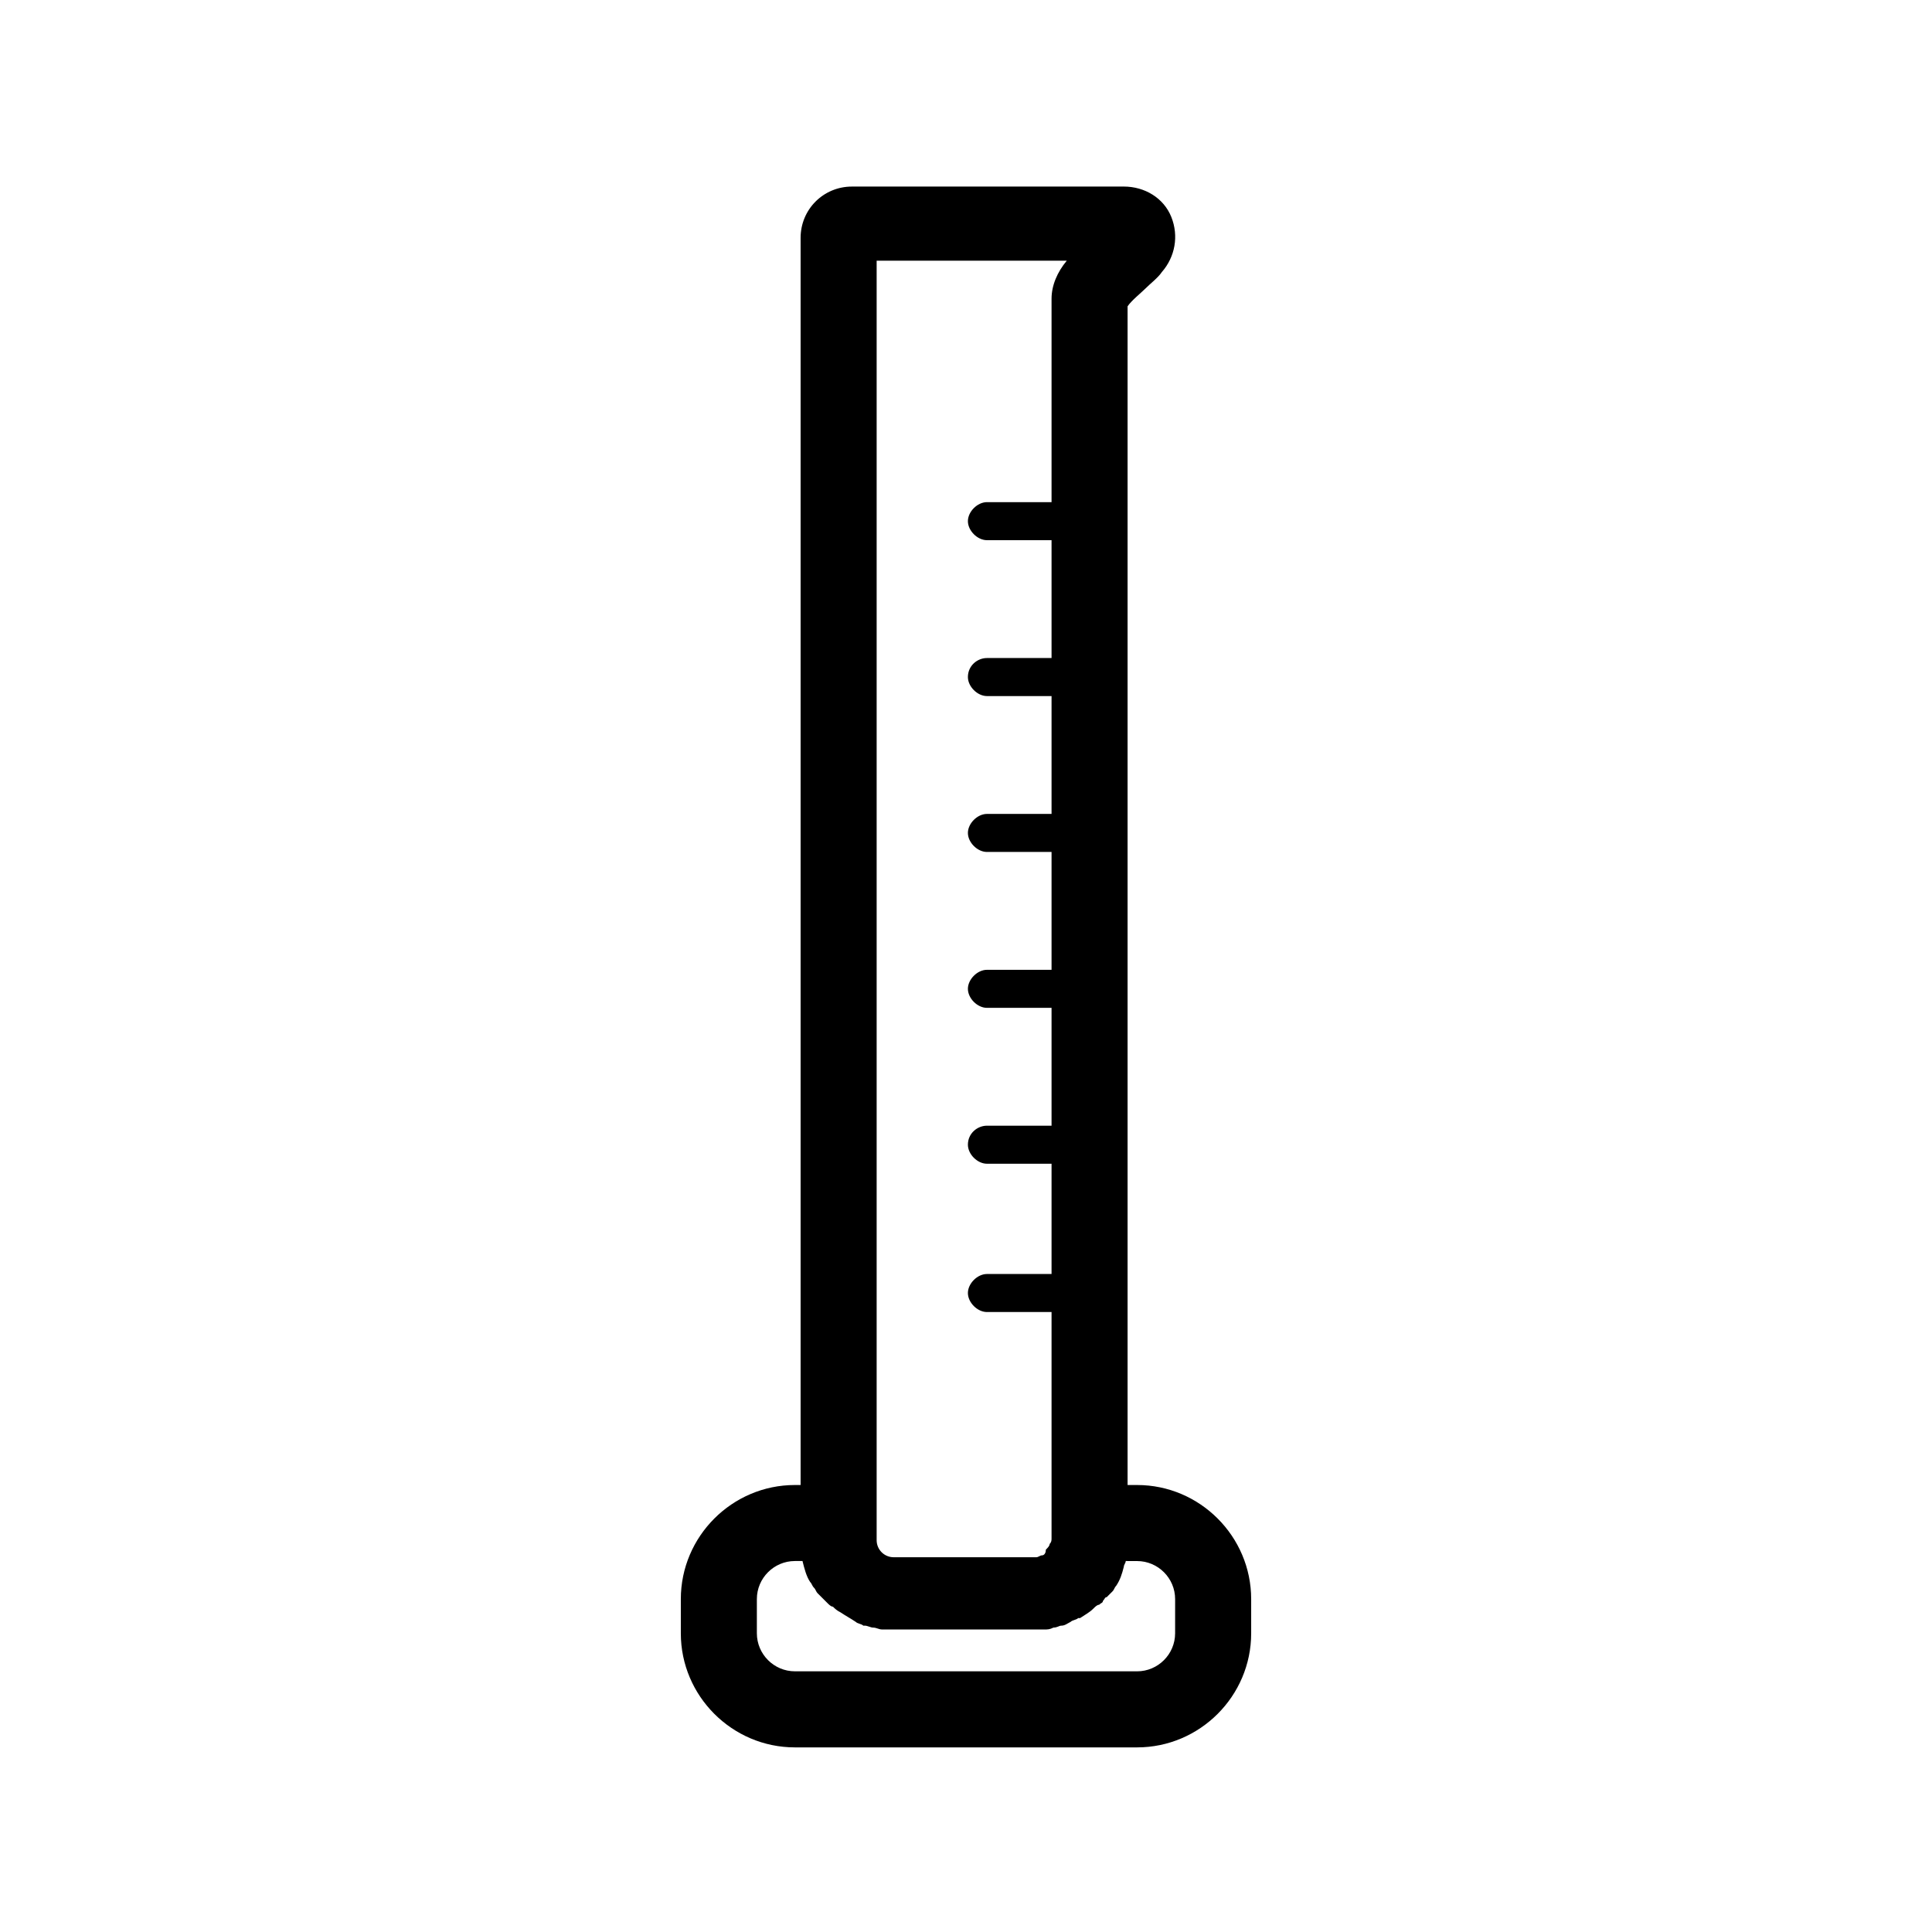
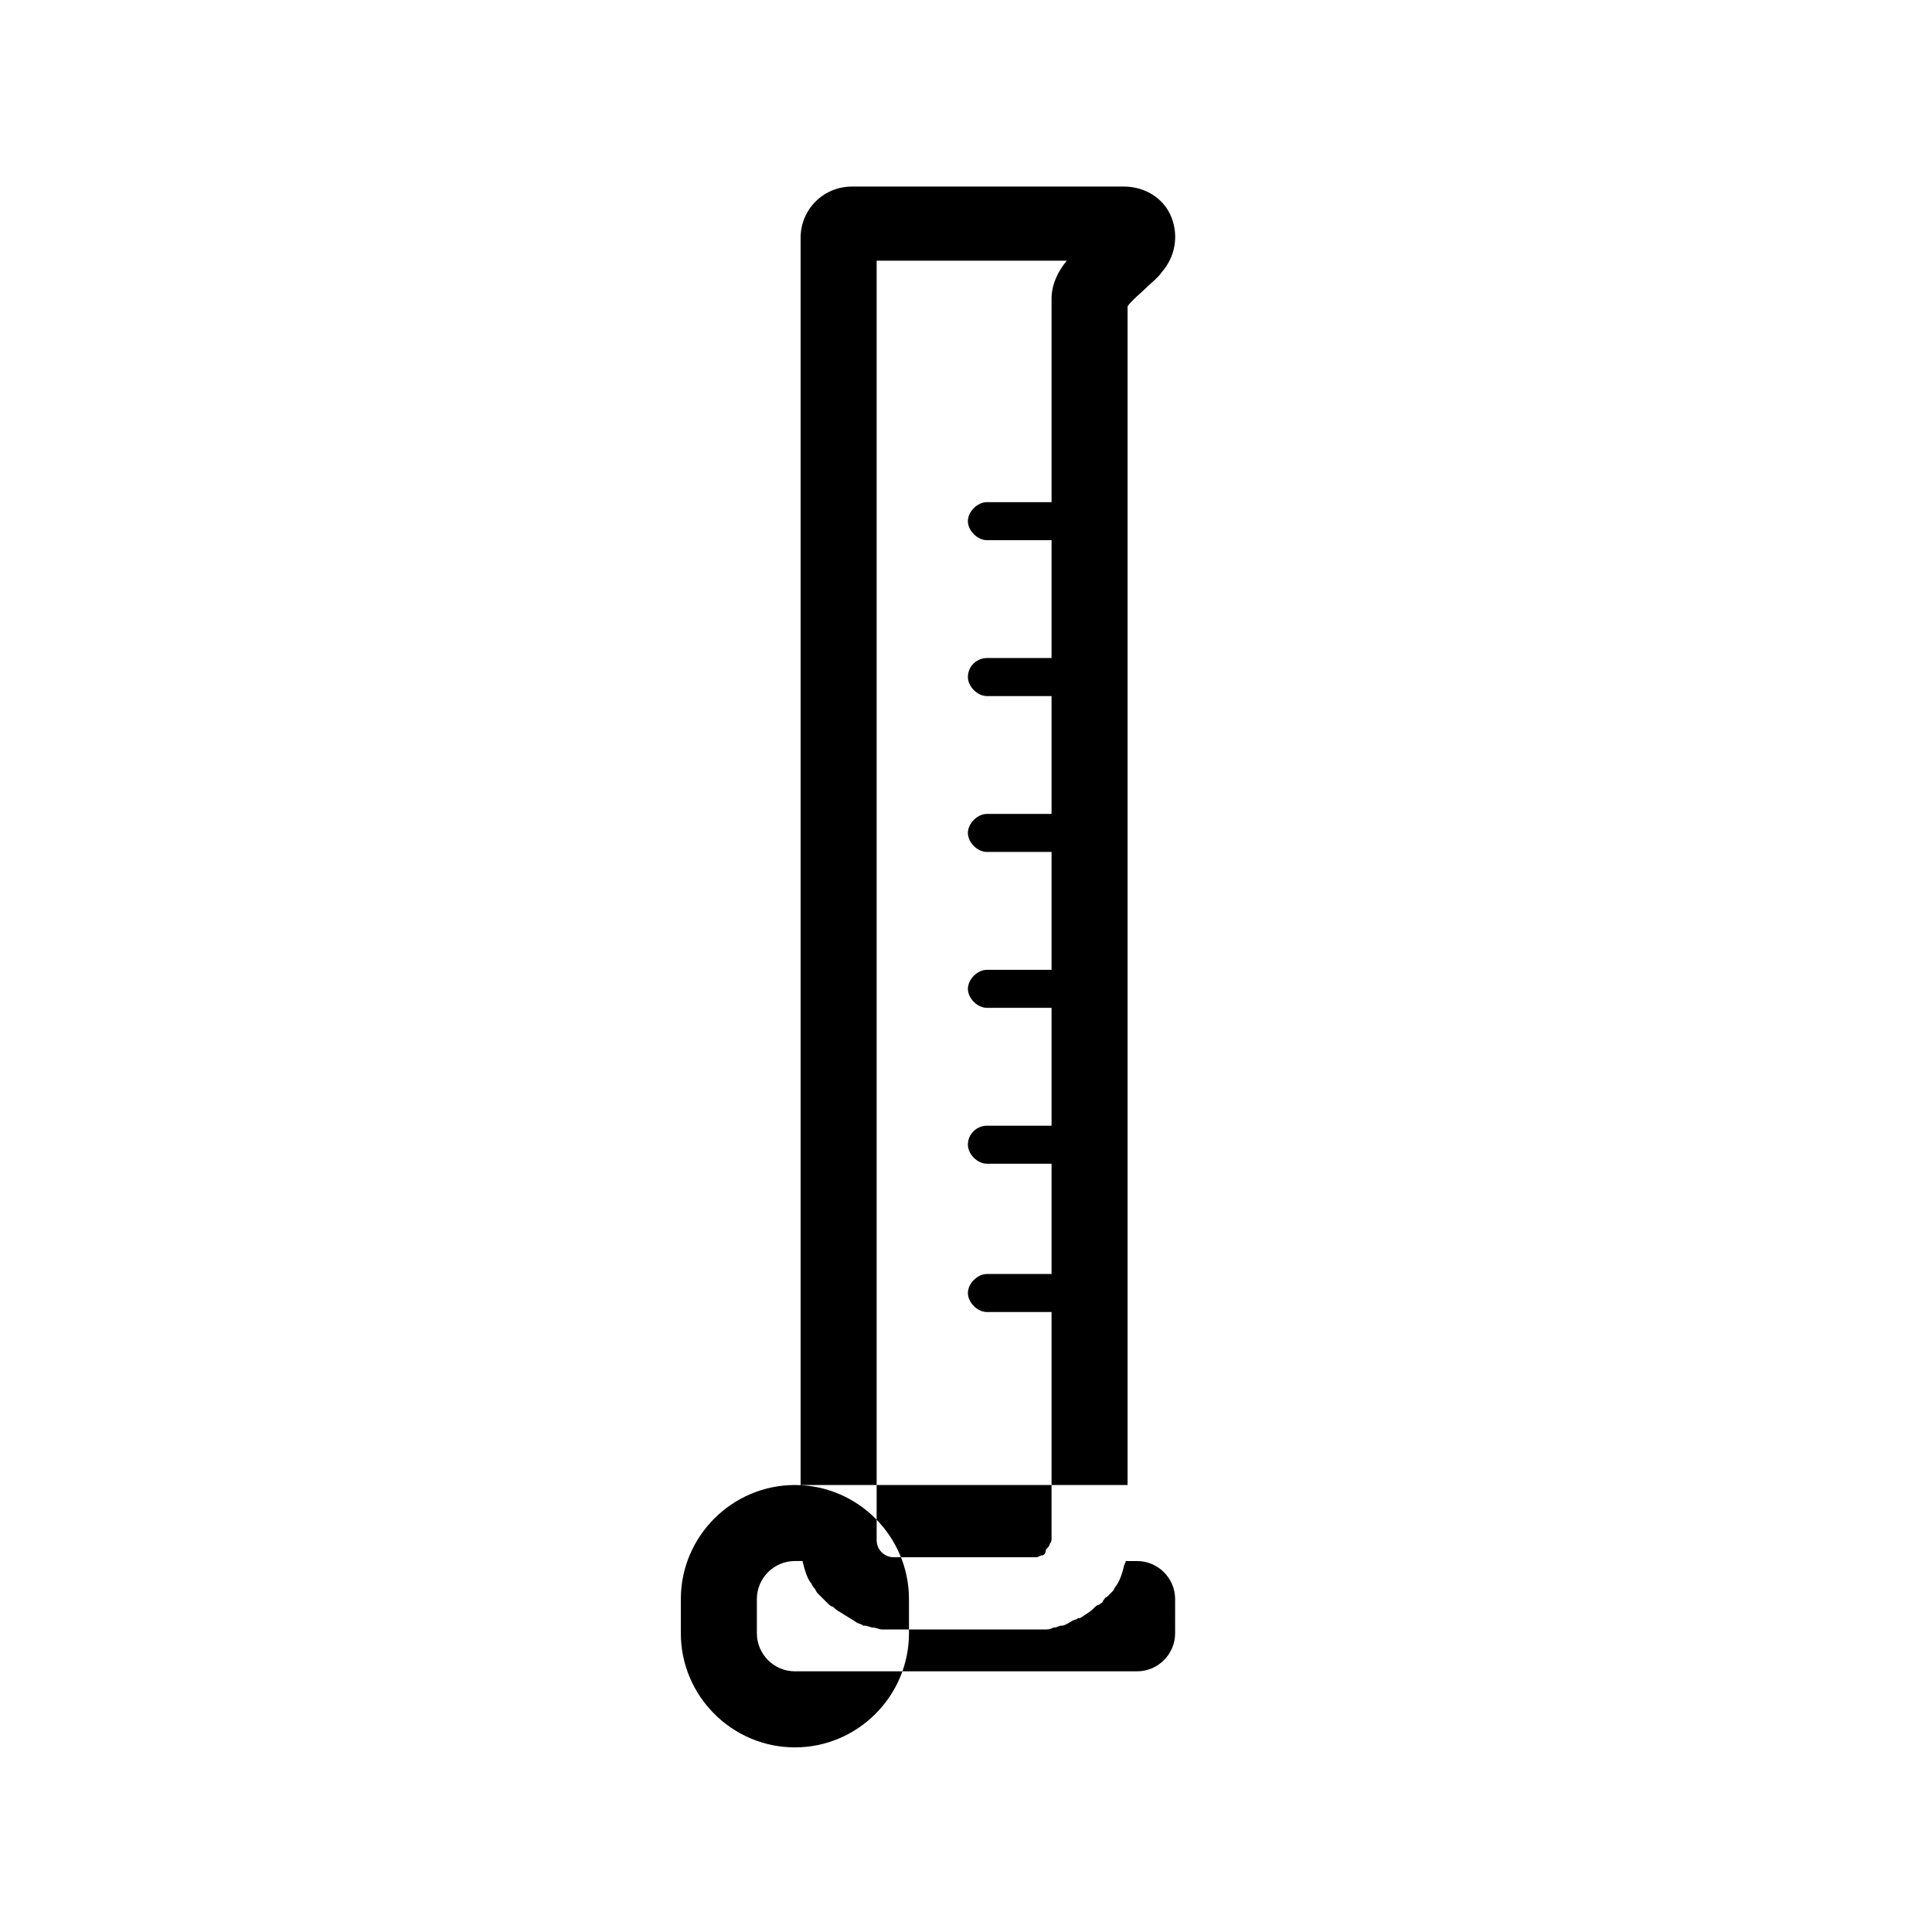
<svg xmlns="http://www.w3.org/2000/svg" fill="#000000" width="800px" height="800px" version="1.1" viewBox="144 144 512 512">
-   <path d="m445.34 537.54h-2.519v-312.36c1.008-1.512 3.527-3.527 4.535-4.535 1.512-1.512 3.527-3.023 4.535-4.535 3.527-4.031 4.535-9.574 2.519-14.609-2.016-5.039-7.055-8.062-12.594-8.062l-72.047 0.004c-7.559 0-13.602 6.047-13.602 13.602v330.5h-1.512c-16.625 0-30.23 13.602-30.23 30.23v9.07c0 16.625 13.602 30.23 30.23 30.23h90.688c16.625 0 30.23-13.602 30.23-30.23v-9.07c-0.004-16.629-13.605-30.23-30.234-30.23zm-69.02-324.45h50.383c-2.519 3.023-4.031 6.551-4.031 10.078v53.906h-17.129c-2.519 0-5.039 2.519-5.039 5.039s2.519 5.039 5.039 5.039h17.129v31.234h-17.129c-2.519 0-5.039 2.016-5.039 5.039 0 2.519 2.519 5.039 5.039 5.039h17.129v31.234h-17.129c-2.519 0-5.039 2.519-5.039 5.039s2.519 5.039 5.039 5.039h17.129v31.234h-17.129c-2.519 0-5.039 2.519-5.039 5.039s2.519 5.039 5.039 5.039h17.129v31.234h-17.129c-2.519 0-5.039 2.016-5.039 5.039 0 2.519 2.519 5.039 5.039 5.039h17.129v29.223h-17.129c-2.519 0-5.039 2.519-5.039 5.039 0 2.519 2.519 5.039 5.039 5.039h17.129v59.953c0 0.504 0 1.008-0.504 1.512 0 0.504-0.504 1.008-1.008 1.512 0 1-0.504 1.504-1.008 1.504s-1.008 0.504-1.512 0.504h-37.785c-2.519 0-4.535-2.016-4.535-4.535zm79.098 363.75c0 5.543-4.535 10.078-10.078 10.078l-90.684-0.004c-5.543 0-10.078-4.535-10.078-10.078v-9.07c0-5.543 4.535-10.078 10.078-10.078h2.016c0.504 2.016 1.008 4.031 2.016 5.543 0.504 0.504 0.504 1.008 1.008 1.512 0.504 0.504 0.504 1.008 1.008 1.512s1.008 1.008 1.512 1.512l1.008 1.008c0.504 0.504 1.008 1.008 1.512 1.008 0.504 0.504 1.008 1.008 2.016 1.512 1.512 1.008 2.519 1.512 4.031 2.519 0.504 0.504 1.512 0.504 2.016 1.008h0.504c0.504 0 1.512 0.504 2.016 0.504 1.008 0 1.512 0.504 2.519 0.504h2.519 37.785 2.519c1.008 0 1.512 0 2.519-0.504 1.008 0 1.512-0.504 2.016-0.504 1.008 0 1.512-0.504 2.519-1.008 0.504-0.504 1.512-0.504 2.016-1.008h0.504c1.512-1.008 2.519-1.512 3.527-2.519 0.504-0.504 1.008-1.008 1.512-1.008 0.504-0.504 1.008-0.504 1.008-1.008 0.504-0.504 0.504-1.008 1.008-1.008 0.504-0.504 1.008-1.008 1.512-1.512 0.504-0.504 0.504-1.008 1.008-1.512 1.008-1.512 1.512-3.023 2.016-5.039 0-0.504 0.504-1.008 0.504-1.512l3.012 0.008c5.543 0 10.078 4.535 10.078 10.078z" />
+   <path d="m445.34 537.54h-2.519v-312.36c1.008-1.512 3.527-3.527 4.535-4.535 1.512-1.512 3.527-3.023 4.535-4.535 3.527-4.031 4.535-9.574 2.519-14.609-2.016-5.039-7.055-8.062-12.594-8.062l-72.047 0.004c-7.559 0-13.602 6.047-13.602 13.602v330.5h-1.512c-16.625 0-30.23 13.602-30.23 30.23v9.07c0 16.625 13.602 30.23 30.23 30.23c16.625 0 30.23-13.602 30.23-30.23v-9.07c-0.004-16.629-13.605-30.23-30.234-30.23zm-69.02-324.45h50.383c-2.519 3.023-4.031 6.551-4.031 10.078v53.906h-17.129c-2.519 0-5.039 2.519-5.039 5.039s2.519 5.039 5.039 5.039h17.129v31.234h-17.129c-2.519 0-5.039 2.016-5.039 5.039 0 2.519 2.519 5.039 5.039 5.039h17.129v31.234h-17.129c-2.519 0-5.039 2.519-5.039 5.039s2.519 5.039 5.039 5.039h17.129v31.234h-17.129c-2.519 0-5.039 2.519-5.039 5.039s2.519 5.039 5.039 5.039h17.129v31.234h-17.129c-2.519 0-5.039 2.016-5.039 5.039 0 2.519 2.519 5.039 5.039 5.039h17.129v29.223h-17.129c-2.519 0-5.039 2.519-5.039 5.039 0 2.519 2.519 5.039 5.039 5.039h17.129v59.953c0 0.504 0 1.008-0.504 1.512 0 0.504-0.504 1.008-1.008 1.512 0 1-0.504 1.504-1.008 1.504s-1.008 0.504-1.512 0.504h-37.785c-2.519 0-4.535-2.016-4.535-4.535zm79.098 363.75c0 5.543-4.535 10.078-10.078 10.078l-90.684-0.004c-5.543 0-10.078-4.535-10.078-10.078v-9.07c0-5.543 4.535-10.078 10.078-10.078h2.016c0.504 2.016 1.008 4.031 2.016 5.543 0.504 0.504 0.504 1.008 1.008 1.512 0.504 0.504 0.504 1.008 1.008 1.512s1.008 1.008 1.512 1.512l1.008 1.008c0.504 0.504 1.008 1.008 1.512 1.008 0.504 0.504 1.008 1.008 2.016 1.512 1.512 1.008 2.519 1.512 4.031 2.519 0.504 0.504 1.512 0.504 2.016 1.008h0.504c0.504 0 1.512 0.504 2.016 0.504 1.008 0 1.512 0.504 2.519 0.504h2.519 37.785 2.519c1.008 0 1.512 0 2.519-0.504 1.008 0 1.512-0.504 2.016-0.504 1.008 0 1.512-0.504 2.519-1.008 0.504-0.504 1.512-0.504 2.016-1.008h0.504c1.512-1.008 2.519-1.512 3.527-2.519 0.504-0.504 1.008-1.008 1.512-1.008 0.504-0.504 1.008-0.504 1.008-1.008 0.504-0.504 0.504-1.008 1.008-1.008 0.504-0.504 1.008-1.008 1.512-1.512 0.504-0.504 0.504-1.008 1.008-1.512 1.008-1.512 1.512-3.023 2.016-5.039 0-0.504 0.504-1.008 0.504-1.512l3.012 0.008c5.543 0 10.078 4.535 10.078 10.078z" />
</svg>